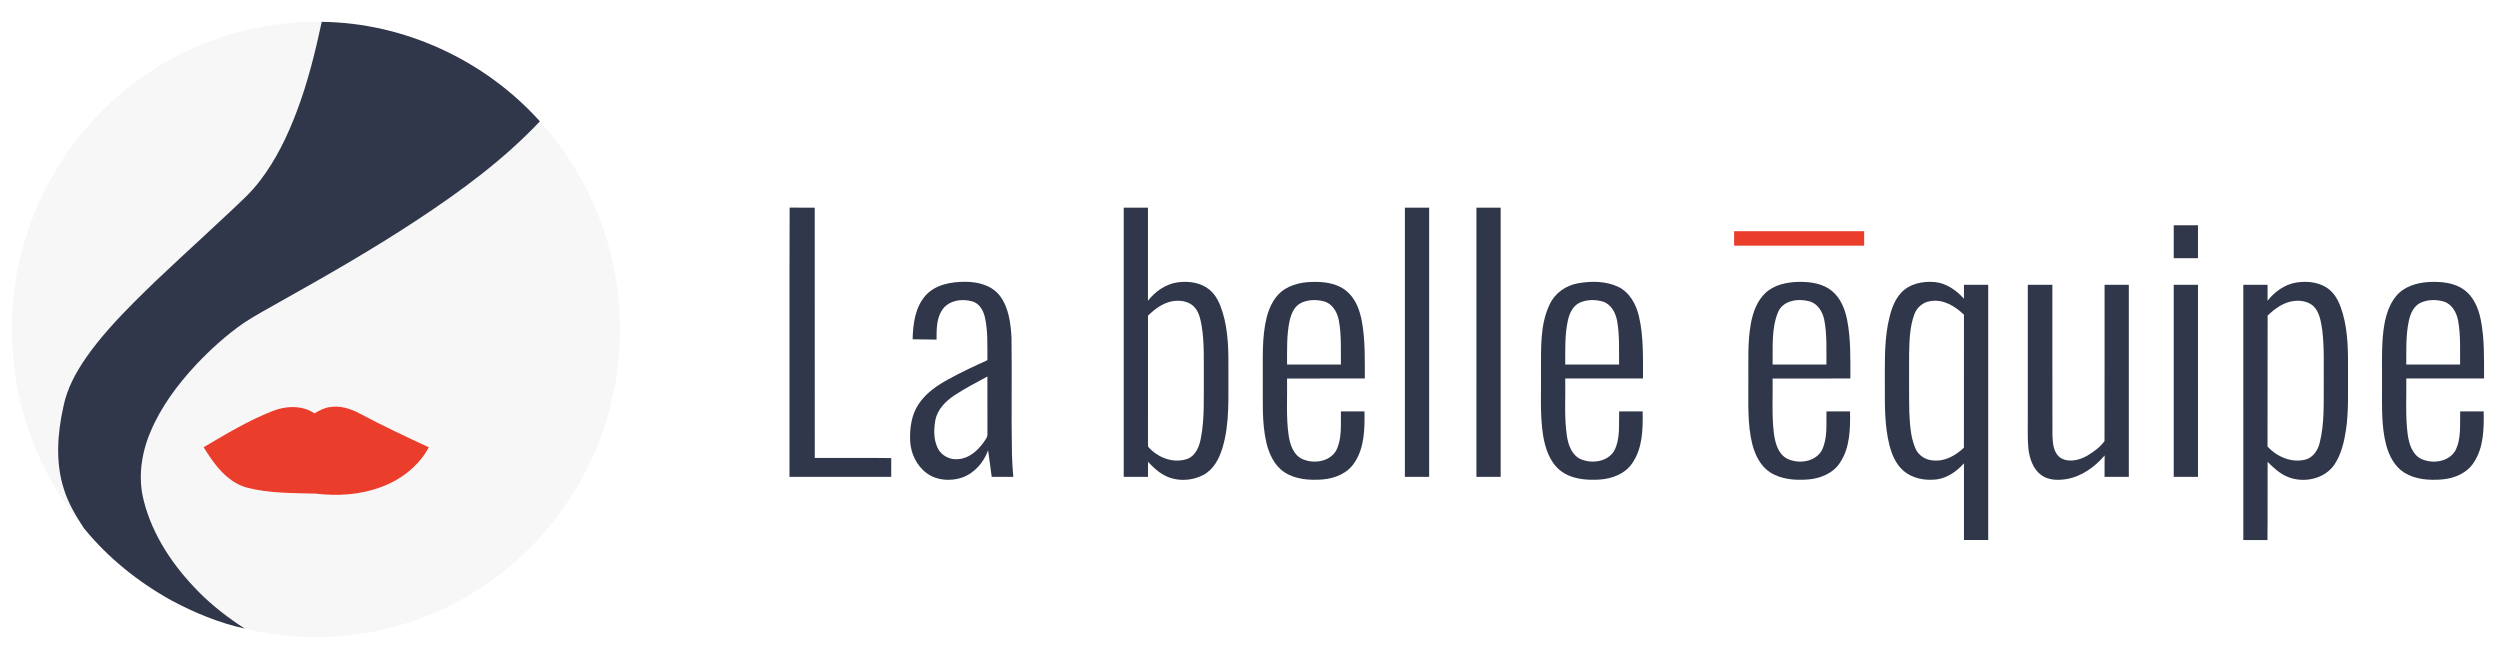
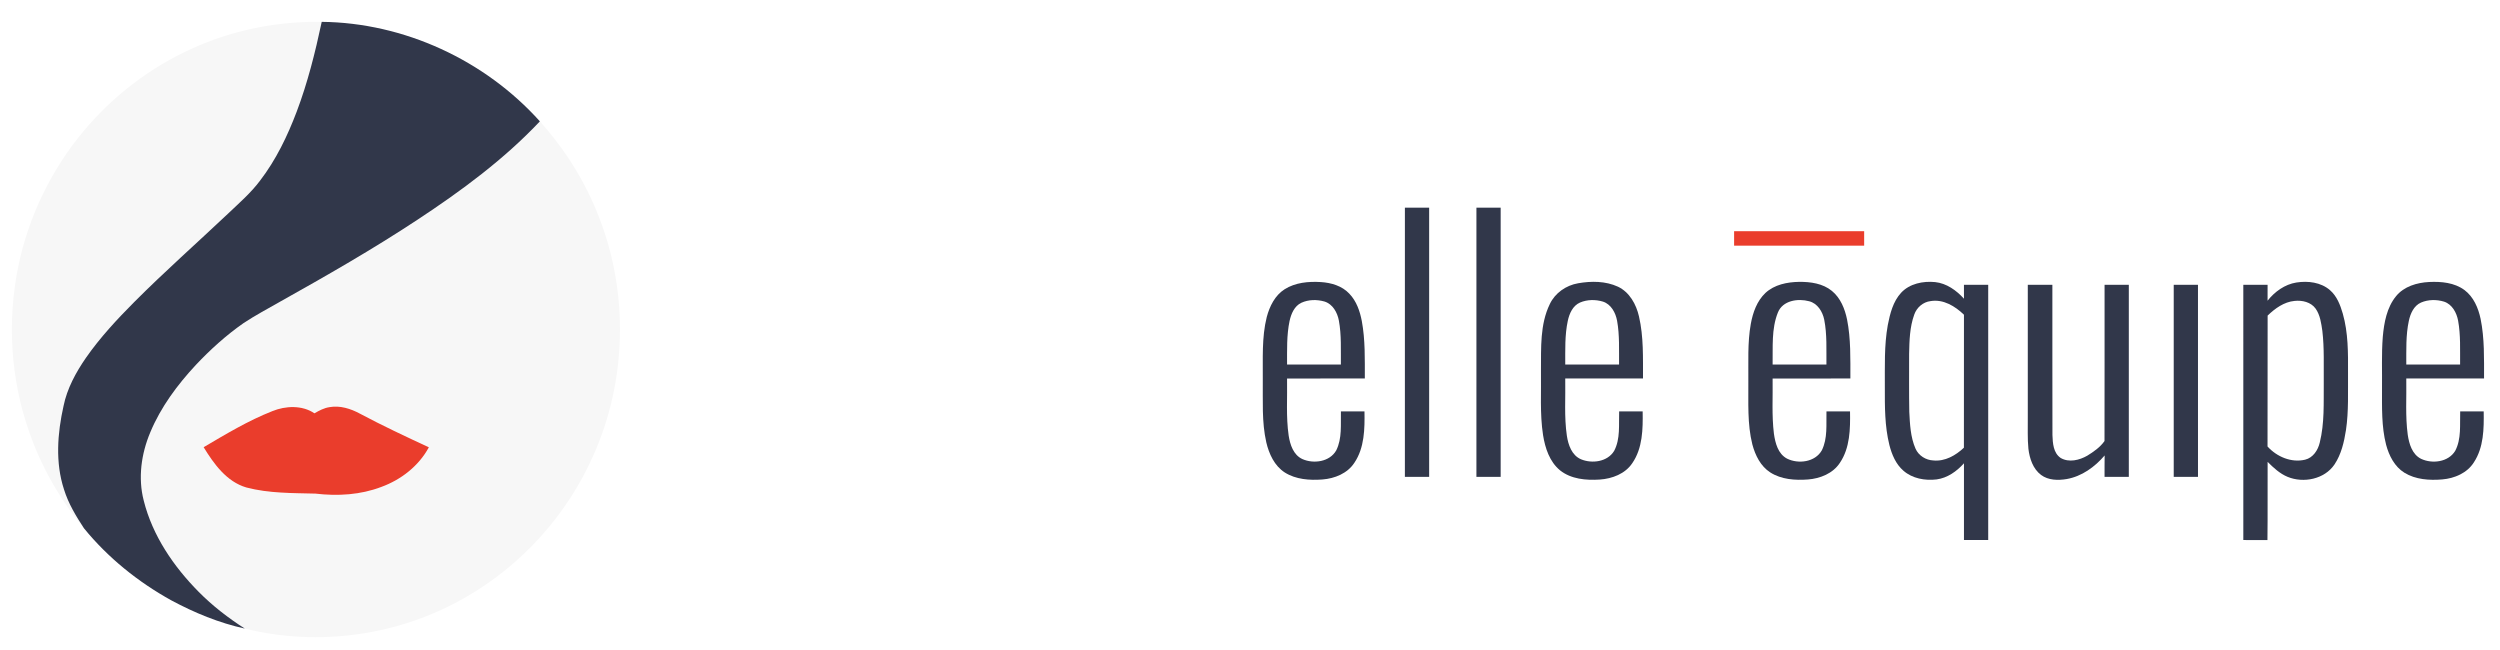
<svg xmlns="http://www.w3.org/2000/svg" width="1730pt" height="450pt" viewBox="0 0 1730 450">
  <g id="#f7f7f7ff">
    <path fill="#f7f7f7" opacity="1.00" d=" M 132.83 33.64 C 160.88 20.80 191.82 14.66 222.63 15.12 C 218.15 36.15 212.94 57.09 205.32 77.23 C 198.93 94.11 191.00 110.60 179.97 124.98 C 173.60 133.51 165.49 140.49 157.83 147.81 C 136.20 168.21 113.91 187.92 92.91 208.98 C 80.92 221.04 69.27 233.56 59.52 247.54 C 52.51 257.69 46.43 268.80 43.95 281.00 C 39.73 299.91 38.18 320.13 44.32 338.81 C 47.32 348.46 52.59 357.15 58.09 365.55 C 41.51 345.84 28.61 323.05 20.15 298.73 C 7.29 262.16 4.86 222.08 12.69 184.14 C 19.78 149.98 35.38 117.61 57.76 90.84 C 78.07 66.47 103.89 46.67 132.83 33.64 Z" />
    <path fill="#f7f7f7" opacity="1.00" d=" M 373.60 83.98 C 391.12 103.49 405.27 126.09 414.63 150.61 C 435.10 203.01 433.67 263.52 410.71 314.88 C 392.67 355.92 361.26 390.98 322.33 413.23 C 276.67 439.74 220.65 447.74 169.42 434.98 C 157.94 427.63 147.07 419.25 137.48 409.54 C 120.11 391.99 105.57 370.70 99.49 346.51 C 95.39 330.74 97.76 313.91 104.05 299.05 C 111.31 281.65 122.74 266.30 135.51 252.56 C 145.56 241.90 156.48 232.00 168.51 223.61 C 176.64 218.22 185.27 213.66 193.73 208.82 C 226.01 190.76 258.15 172.37 289.03 151.97 C 319.26 132.05 348.68 110.39 373.60 83.98 M 188.41 284.52 C 171.73 291.09 156.32 300.40 140.91 309.46 C 147.98 321.02 156.82 333.35 170.47 337.34 C 186.05 341.44 202.32 341.16 218.30 341.59 C 233.58 343.40 249.43 342.50 263.90 336.95 C 277.58 331.96 289.79 322.45 296.78 309.53 C 280.67 302.05 264.59 294.52 248.92 286.16 C 242.60 282.77 235.29 280.45 228.07 281.73 C 224.27 282.27 220.87 284.11 217.60 286.01 C 209.15 280.28 197.59 280.75 188.41 284.52 Z" />
  </g>
  <g id="#31374aff">
    <path fill="#31374a" opacity="1.00" d=" M 222.63 15.12 C 279.63 15.70 335.58 41.62 373.60 83.98 C 348.68 110.39 319.26 132.05 289.03 151.97 C 258.15 172.37 226.01 190.76 193.73 208.82 C 185.27 213.66 176.64 218.22 168.51 223.61 C 156.48 232.00 145.56 241.90 135.51 252.56 C 122.74 266.30 111.31 281.65 104.05 299.05 C 97.76 313.91 95.39 330.74 99.49 346.51 C 105.57 370.70 120.11 391.99 137.48 409.54 C 147.07 419.25 157.94 427.63 169.42 434.98 C 151.63 431.09 134.60 424.06 118.58 415.46 C 95.59 402.75 74.69 385.95 58.09 365.55 C 52.59 357.15 47.32 348.46 44.32 338.81 C 38.18 320.13 39.73 299.91 43.95 281.00 C 46.43 268.80 52.51 257.69 59.52 247.54 C 69.27 233.56 80.92 221.04 92.91 208.98 C 113.91 187.92 136.20 168.21 157.83 147.81 C 165.49 140.49 173.60 133.51 179.97 124.98 C 191.00 110.60 198.93 94.11 205.32 77.23 C 212.94 57.09 218.15 36.15 222.63 15.12 Z" />
-     <path fill="#31374a" opacity="1.00" d=" M 546.32 329.98 C 546.41 267.87 546.18 205.76 546.43 143.65 C 552.22 143.75 558.01 143.67 563.80 143.70 C 563.83 201.43 563.80 259.16 563.82 316.89 C 581.46 316.96 599.10 316.75 616.74 316.99 C 616.68 321.32 616.72 325.66 616.71 329.99 C 593.25 329.99 569.78 330.02 546.32 329.98 Z" />
-     <path fill="#31374a" opacity="1.00" d=" M 777.62 143.71 C 783.21 143.69 788.80 143.69 794.39 143.71 C 794.41 165.16 794.40 186.62 794.39 208.07 C 799.47 201.67 806.65 196.54 814.88 195.38 C 822.35 194.37 830.61 195.40 836.66 200.23 C 841.59 204.10 844.19 210.06 845.99 215.90 C 850.11 229.18 850.16 243.23 850.06 257.00 C 849.89 274.67 851.11 292.77 845.96 309.92 C 843.74 317.35 839.81 324.91 832.70 328.68 C 824.11 333.13 813.08 333.38 804.69 328.30 C 800.75 326.06 797.54 322.82 794.43 319.58 C 794.38 323.05 794.40 326.52 794.40 330.00 C 788.80 330.00 783.21 330.00 777.62 330.00 C 777.60 267.90 777.60 205.80 777.62 143.71 M 794.41 218.42 C 794.39 248.26 794.40 278.10 794.40 307.94 C 794.20 309.50 795.74 310.35 796.67 311.35 C 803.16 317.47 813.03 320.57 821.64 317.55 C 827.56 315.28 829.99 308.81 831.03 303.05 C 833.63 289.53 832.91 275.69 833.04 262.01 C 832.93 249.72 833.53 237.33 831.51 225.16 C 830.62 220.50 829.57 215.44 826.04 212.00 C 822.12 208.22 816.17 207.58 811.03 208.49 C 804.52 209.76 799.06 213.90 794.41 218.42 Z" />
    <path fill="#31374a" opacity="1.00" d=" M 972.19 143.70 C 977.78 143.69 983.37 143.69 988.97 143.71 C 988.98 205.80 988.97 267.90 988.97 330.00 C 983.37 330.00 977.77 330.00 972.18 329.99 C 972.18 267.90 972.17 205.80 972.19 143.70 Z" />
    <path fill="#31374a" opacity="1.00" d=" M 1021.69 143.71 C 1027.27 143.69 1032.87 143.69 1038.46 143.71 C 1038.48 205.80 1038.47 267.90 1038.46 330.00 C 1032.87 330.00 1027.27 330.00 1021.68 330.00 C 1021.68 267.90 1021.67 205.80 1021.69 143.71 Z" />
-     <path fill="#31374a" opacity="1.00" d=" M 1504.23 155.88 C 1509.81 155.91 1515.40 155.87 1521.00 155.90 C 1521.02 163.48 1521.02 171.07 1521.00 178.66 C 1515.40 178.66 1509.81 178.66 1504.22 178.66 C 1504.21 171.06 1504.21 163.47 1504.23 155.88 Z" />
-     <path fill="#31374a" opacity="1.00" d=" M 640.49 204.47 C 647.37 196.85 658.25 194.94 668.06 195.01 C 676.87 194.96 686.54 197.50 692.06 204.88 C 698.16 213.22 699.46 223.92 699.97 233.96 C 700.34 260.65 699.77 287.36 700.27 314.05 C 700.45 319.37 700.67 324.69 701.20 330.00 C 696.22 330.00 691.25 330.01 686.27 329.99 C 685.44 323.87 684.57 317.75 683.77 311.62 C 680.72 320.05 674.26 327.50 665.69 330.51 C 657.74 333.14 648.36 332.55 641.44 327.56 C 634.29 322.39 630.21 313.70 629.80 304.99 C 629.47 296.25 630.72 287.00 635.70 279.60 C 640.74 271.99 648.47 266.74 656.34 262.42 C 665.09 257.59 674.18 253.38 683.28 249.26 C 683.19 239.35 683.73 229.29 681.54 219.55 C 680.49 214.99 677.95 210.21 673.22 208.68 C 665.84 206.37 656.16 207.80 651.77 214.81 C 647.97 220.79 648.10 228.17 648.09 235.00 C 642.57 234.94 637.05 234.85 631.54 234.78 C 631.78 224.22 633.24 212.71 640.49 204.47 M 660.51 273.52 C 654.35 277.59 648.65 283.37 647.25 290.89 C 646.10 297.21 646.04 304.12 648.85 310.03 C 651.35 315.27 657.28 318.36 663.02 317.72 C 670.32 317.33 676.20 312.10 680.37 306.51 C 681.65 304.53 683.59 302.58 683.30 300.03 C 683.27 286.87 683.30 273.71 683.28 260.54 C 675.59 264.67 667.84 268.75 660.51 273.52 Z" />
    <path fill="#31374a" opacity="1.00" d=" M 888.99 200.15 C 896.38 195.49 905.48 194.67 914.01 195.19 C 921.19 195.64 928.69 197.82 933.73 203.22 C 938.66 208.33 941.05 215.29 942.37 222.14 C 944.80 235.25 944.44 248.64 944.46 261.91 C 926.52 261.94 908.59 261.90 890.65 261.93 C 890.90 275.08 889.87 288.32 891.75 301.38 C 892.72 307.68 895.01 314.84 901.28 317.69 C 909.10 321.15 920.20 319.61 924.69 311.65 C 928.83 303.32 927.69 293.70 927.91 284.70 C 933.34 284.68 938.78 284.68 944.22 284.70 C 944.42 296.77 944.25 309.83 937.24 320.22 C 932.45 327.61 923.61 331.15 915.11 331.80 C 906.26 332.46 896.74 331.82 889.06 326.95 C 881.91 322.34 878.17 314.13 876.28 306.12 C 873.06 291.97 874.01 277.36 873.85 262.97 C 874.01 248.43 873.02 233.63 876.59 219.39 C 878.57 211.94 882.28 204.39 888.99 200.15 M 900.55 209.51 C 895.69 211.80 893.47 217.17 892.38 222.12 C 890.30 232.01 890.69 242.20 890.65 252.25 C 903.06 252.27 915.48 252.26 927.89 252.25 C 927.79 242.11 928.35 231.86 926.50 221.83 C 925.46 216.25 922.25 210.39 916.50 208.64 C 911.32 207.17 905.49 207.24 900.55 209.51 Z" />
    <path fill="#31374a" opacity="1.00" d=" M 1092.01 196.03 C 1101.15 194.41 1111.06 194.44 1119.63 198.39 C 1127.67 202.20 1132.27 210.62 1134.18 218.99 C 1137.43 233.05 1136.91 247.59 1136.96 261.92 C 1119.02 261.92 1101.08 261.94 1083.15 261.91 C 1083.41 275.12 1082.35 288.43 1084.27 301.55 C 1085.24 307.89 1087.67 315.09 1094.05 317.82 C 1101.73 321.02 1112.40 319.60 1117.00 312.00 C 1121.41 303.61 1120.12 293.80 1120.45 284.67 C 1125.87 284.71 1131.29 284.68 1136.72 284.69 C 1136.92 296.88 1136.74 310.11 1129.53 320.53 C 1124.59 327.91 1115.61 331.27 1107.05 331.85 C 1097.60 332.47 1087.19 331.59 1079.52 325.45 C 1072.30 319.50 1069.24 310.07 1067.80 301.13 C 1065.51 286.22 1066.61 271.09 1066.35 256.07 C 1066.48 240.77 1065.59 224.55 1072.47 210.42 C 1076.11 202.73 1083.71 197.47 1092.01 196.03 M 1093.36 209.36 C 1088.36 211.55 1086.00 216.97 1084.92 221.99 C 1082.78 231.92 1083.20 242.16 1083.15 252.25 C 1095.56 252.26 1107.97 252.27 1120.39 252.25 C 1120.30 242.16 1120.83 231.96 1119.03 221.98 C 1118.01 216.43 1114.92 210.57 1109.24 208.72 C 1104.11 207.17 1098.32 207.23 1093.36 209.36 Z" />
    <path fill="#31374a" opacity="1.00" d=" M 1221.69 202.71 C 1227.91 196.94 1236.73 195.18 1244.96 195.05 C 1252.85 194.97 1261.36 196.13 1267.66 201.30 C 1273.65 206.19 1276.65 213.72 1278.17 221.11 C 1280.83 234.53 1280.44 248.30 1280.46 261.92 C 1262.52 261.94 1244.58 261.91 1226.65 261.93 C 1226.87 274.65 1225.98 287.45 1227.55 300.11 C 1228.47 306.58 1230.37 314.07 1236.65 317.38 C 1244.51 321.27 1256.06 319.80 1260.69 311.66 C 1264.83 303.32 1263.68 293.70 1263.91 284.70 C 1269.34 284.68 1274.78 284.68 1280.22 284.70 C 1280.42 296.78 1280.24 309.86 1273.22 320.25 C 1268.42 327.63 1259.57 331.16 1251.07 331.80 C 1242.23 332.46 1232.72 331.81 1225.06 326.94 C 1218.33 322.63 1214.63 315.06 1212.63 307.57 C 1209.05 293.32 1209.99 278.50 1209.85 263.95 C 1210.00 250.67 1209.19 237.25 1211.56 224.11 C 1212.98 216.30 1215.79 208.28 1221.69 202.71 M 1230.29 216.29 C 1225.74 227.67 1226.89 240.26 1226.65 252.25 C 1239.06 252.27 1251.48 252.26 1263.89 252.25 C 1263.78 241.90 1264.39 231.41 1262.36 221.19 C 1261.22 215.63 1257.73 209.92 1251.91 208.46 C 1244.15 206.37 1233.59 207.91 1230.29 216.29 Z" />
    <path fill="#31374a" opacity="1.00" d=" M 1315.58 202.58 C 1321.49 196.23 1330.74 194.40 1339.08 195.20 C 1347.01 196.03 1353.85 200.94 1359.07 206.71 C 1359.02 203.49 1359.04 200.28 1359.05 197.06 C 1364.64 197.05 1370.24 197.05 1375.84 197.06 C 1375.85 255.94 1375.85 314.82 1375.84 373.70 C 1370.24 373.71 1364.65 373.70 1359.06 373.70 C 1359.04 356.00 1359.03 338.29 1359.06 320.59 C 1354.11 326.12 1347.65 330.76 1340.14 331.76 C 1332.15 332.72 1323.40 331.17 1317.20 325.76 C 1311.90 321.21 1309.12 314.50 1307.44 307.88 C 1304.20 294.85 1304.28 281.31 1304.31 267.97 C 1304.38 253.62 1303.79 239.14 1306.35 224.95 C 1307.90 217.04 1309.97 208.67 1315.58 202.58 M 1324.67 217.67 C 1321.50 226.38 1321.30 235.80 1321.11 244.96 C 1321.15 258.33 1320.97 271.69 1321.23 285.05 C 1321.67 293.60 1322.05 302.48 1325.53 310.44 C 1327.64 315.28 1332.65 318.41 1337.88 318.63 C 1345.91 319.43 1353.37 315.15 1359.02 309.81 C 1359.09 279.14 1359.01 248.46 1359.06 217.79 C 1352.97 211.89 1344.73 206.86 1335.92 208.37 C 1330.75 208.98 1326.36 212.80 1324.67 217.67 Z" />
    <path fill="#31374a" opacity="1.00" d=" M 1569.16 208.08 C 1574.14 201.82 1581.06 196.79 1589.09 195.50 C 1597.04 194.25 1606.02 195.30 1612.30 200.75 C 1617.13 204.90 1619.48 211.07 1621.21 217.03 C 1625.00 230.30 1624.90 244.24 1624.83 257.93 C 1624.71 271.16 1625.36 284.47 1623.41 297.61 C 1622.12 305.89 1620.17 314.37 1615.45 321.43 C 1608.58 331.61 1594.02 334.52 1583.04 329.99 C 1577.61 327.75 1573.28 323.69 1569.19 319.63 C 1569.09 337.66 1569.31 355.70 1569.07 373.74 C 1563.50 373.66 1557.94 373.73 1552.38 373.70 C 1552.37 314.82 1552.40 255.95 1552.37 197.08 C 1557.96 197.04 1563.56 197.06 1569.17 197.07 C 1569.17 200.74 1569.17 204.41 1569.16 208.08 M 1569.20 218.38 C 1569.11 248.57 1569.24 278.77 1569.13 308.97 C 1575.52 316.07 1585.61 320.38 1595.13 318.10 C 1600.66 316.76 1604.07 311.48 1605.28 306.23 C 1608.62 292.78 1607.92 278.79 1608.04 265.05 C 1607.91 253.04 1608.48 240.97 1607.07 229.02 C 1606.29 223.68 1605.57 217.98 1602.35 213.49 C 1599.09 209.01 1593.09 207.67 1587.85 208.23 C 1580.54 208.91 1574.33 213.43 1569.20 218.38 Z" />
    <path fill="#31374a" opacity="1.00" d=" M 1658.06 204.97 C 1663.56 198.18 1672.55 195.57 1680.98 195.14 C 1689.34 194.75 1698.42 195.54 1705.37 200.68 C 1711.73 205.40 1714.96 213.09 1716.57 220.63 C 1719.34 234.21 1718.94 248.14 1718.96 261.92 C 1701.02 261.92 1683.08 261.93 1665.15 261.92 C 1665.40 274.89 1664.41 287.95 1666.16 300.85 C 1667.10 307.17 1669.19 314.41 1675.37 317.50 C 1683.12 321.15 1694.23 319.80 1698.98 312.03 C 1703.42 303.64 1702.12 293.81 1702.45 284.67 C 1707.87 284.71 1713.29 284.68 1718.72 284.69 C 1718.91 296.67 1718.76 309.60 1711.91 319.96 C 1707.24 327.38 1698.50 331.05 1690.04 331.76 C 1681.16 332.50 1671.61 331.90 1663.84 327.12 C 1657.02 322.89 1653.22 315.32 1651.19 307.80 C 1647.93 295.14 1648.37 281.95 1648.35 268.99 C 1648.50 257.03 1647.94 245.04 1648.89 233.10 C 1649.77 223.26 1651.63 212.84 1658.06 204.97 M 1675.35 209.36 C 1670.35 211.56 1667.99 216.99 1666.92 222.01 C 1664.78 231.94 1665.20 242.16 1665.15 252.25 C 1677.56 252.26 1689.97 252.27 1702.39 252.25 C 1702.30 242.14 1702.83 231.92 1701.02 221.92 C 1700.00 216.42 1696.93 210.62 1691.32 208.75 C 1686.16 207.16 1680.34 207.22 1675.35 209.36 Z" />
    <path fill="#31374a" opacity="1.00" d=" M 1403.23 197.06 C 1408.90 197.05 1414.57 197.05 1420.24 197.06 C 1420.28 231.73 1420.19 266.39 1420.29 301.05 C 1420.49 306.64 1420.88 313.49 1426.01 316.92 C 1431.72 320.26 1438.95 318.45 1444.37 315.35 C 1448.79 312.63 1453.34 309.46 1456.32 305.20 C 1456.42 269.16 1456.33 233.11 1456.36 197.06 C 1461.95 197.05 1467.54 197.05 1473.14 197.06 C 1473.15 241.37 1473.15 285.68 1473.14 329.99 C 1467.54 329.99 1461.94 330.02 1456.35 329.98 C 1456.39 325.04 1456.30 320.11 1456.41 315.18 C 1449.62 323.12 1440.56 329.70 1430.08 331.51 C 1424.13 332.51 1417.45 332.40 1412.42 328.66 C 1406.80 324.46 1404.48 317.28 1403.66 310.58 C 1402.94 303.42 1403.32 296.21 1403.23 289.02 C 1403.23 258.37 1403.22 227.72 1403.23 197.06 Z" />
    <path fill="#31374a" opacity="1.00" d=" M 1504.22 197.06 C 1509.81 197.05 1515.40 197.05 1521.00 197.06 C 1521.02 241.37 1521.01 285.68 1521.01 329.99 C 1515.40 330.00 1509.81 330.00 1504.22 329.99 C 1504.22 285.68 1504.21 241.37 1504.22 197.06 Z" />
  </g>
  <g id="#ea3d2cff">
    <path fill="#ea3d2c" opacity="1.00" d=" M 1200.00 160.00 C 1230.00 160.00 1260.00 160.00 1290.00 160.00 C 1289.99 163.33 1289.99 166.67 1290.00 170.00 C 1260.00 170.00 1230.00 170.00 1200.00 170.00 C 1199.99 166.66 1199.99 163.33 1200.00 160.00 Z" />
    <path fill="#ea3d2c" opacity="1.00" d=" M 188.41 284.52 C 197.59 280.75 209.15 280.28 217.60 286.01 C 220.87 284.11 224.27 282.27 228.07 281.73 C 235.29 280.45 242.60 282.77 248.92 286.16 C 264.59 294.52 280.67 302.05 296.78 309.53 C 289.79 322.45 277.58 331.96 263.90 336.95 C 249.43 342.50 233.58 343.40 218.30 341.59 C 202.32 341.16 186.05 341.44 170.47 337.34 C 156.82 333.35 147.98 321.02 140.91 309.46 C 156.32 300.40 171.73 291.09 188.41 284.52 Z" />
  </g>
</svg>